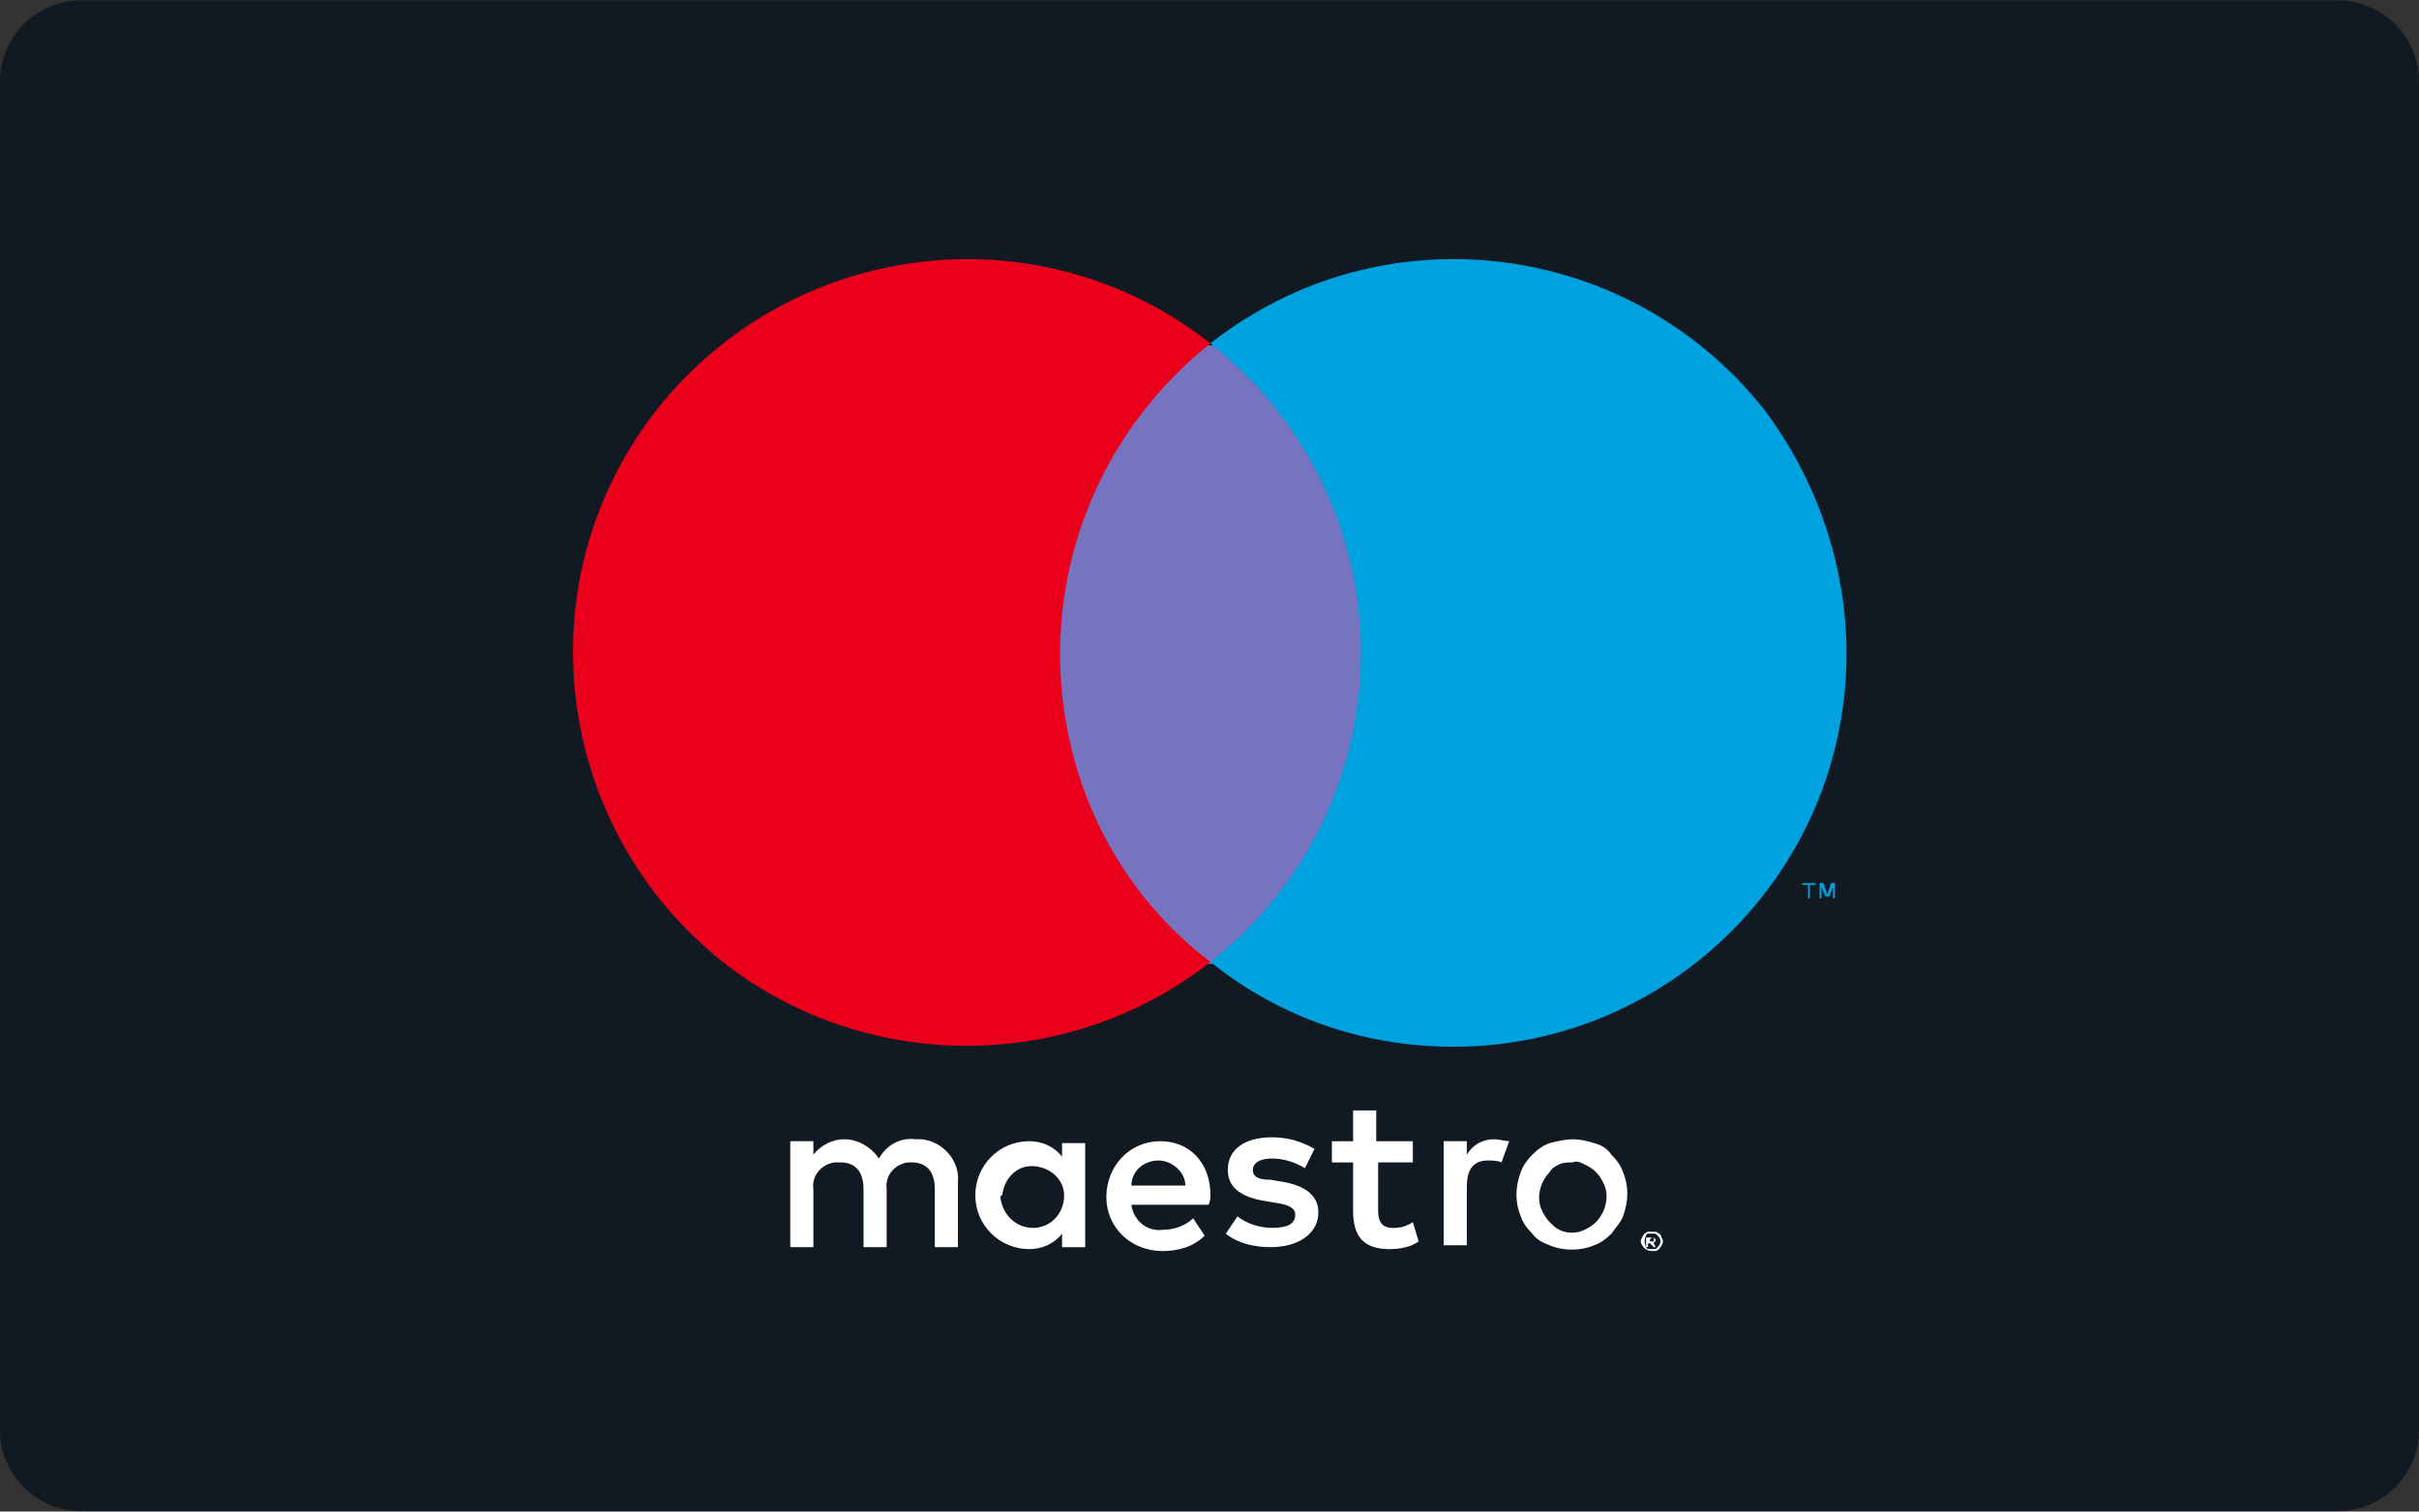
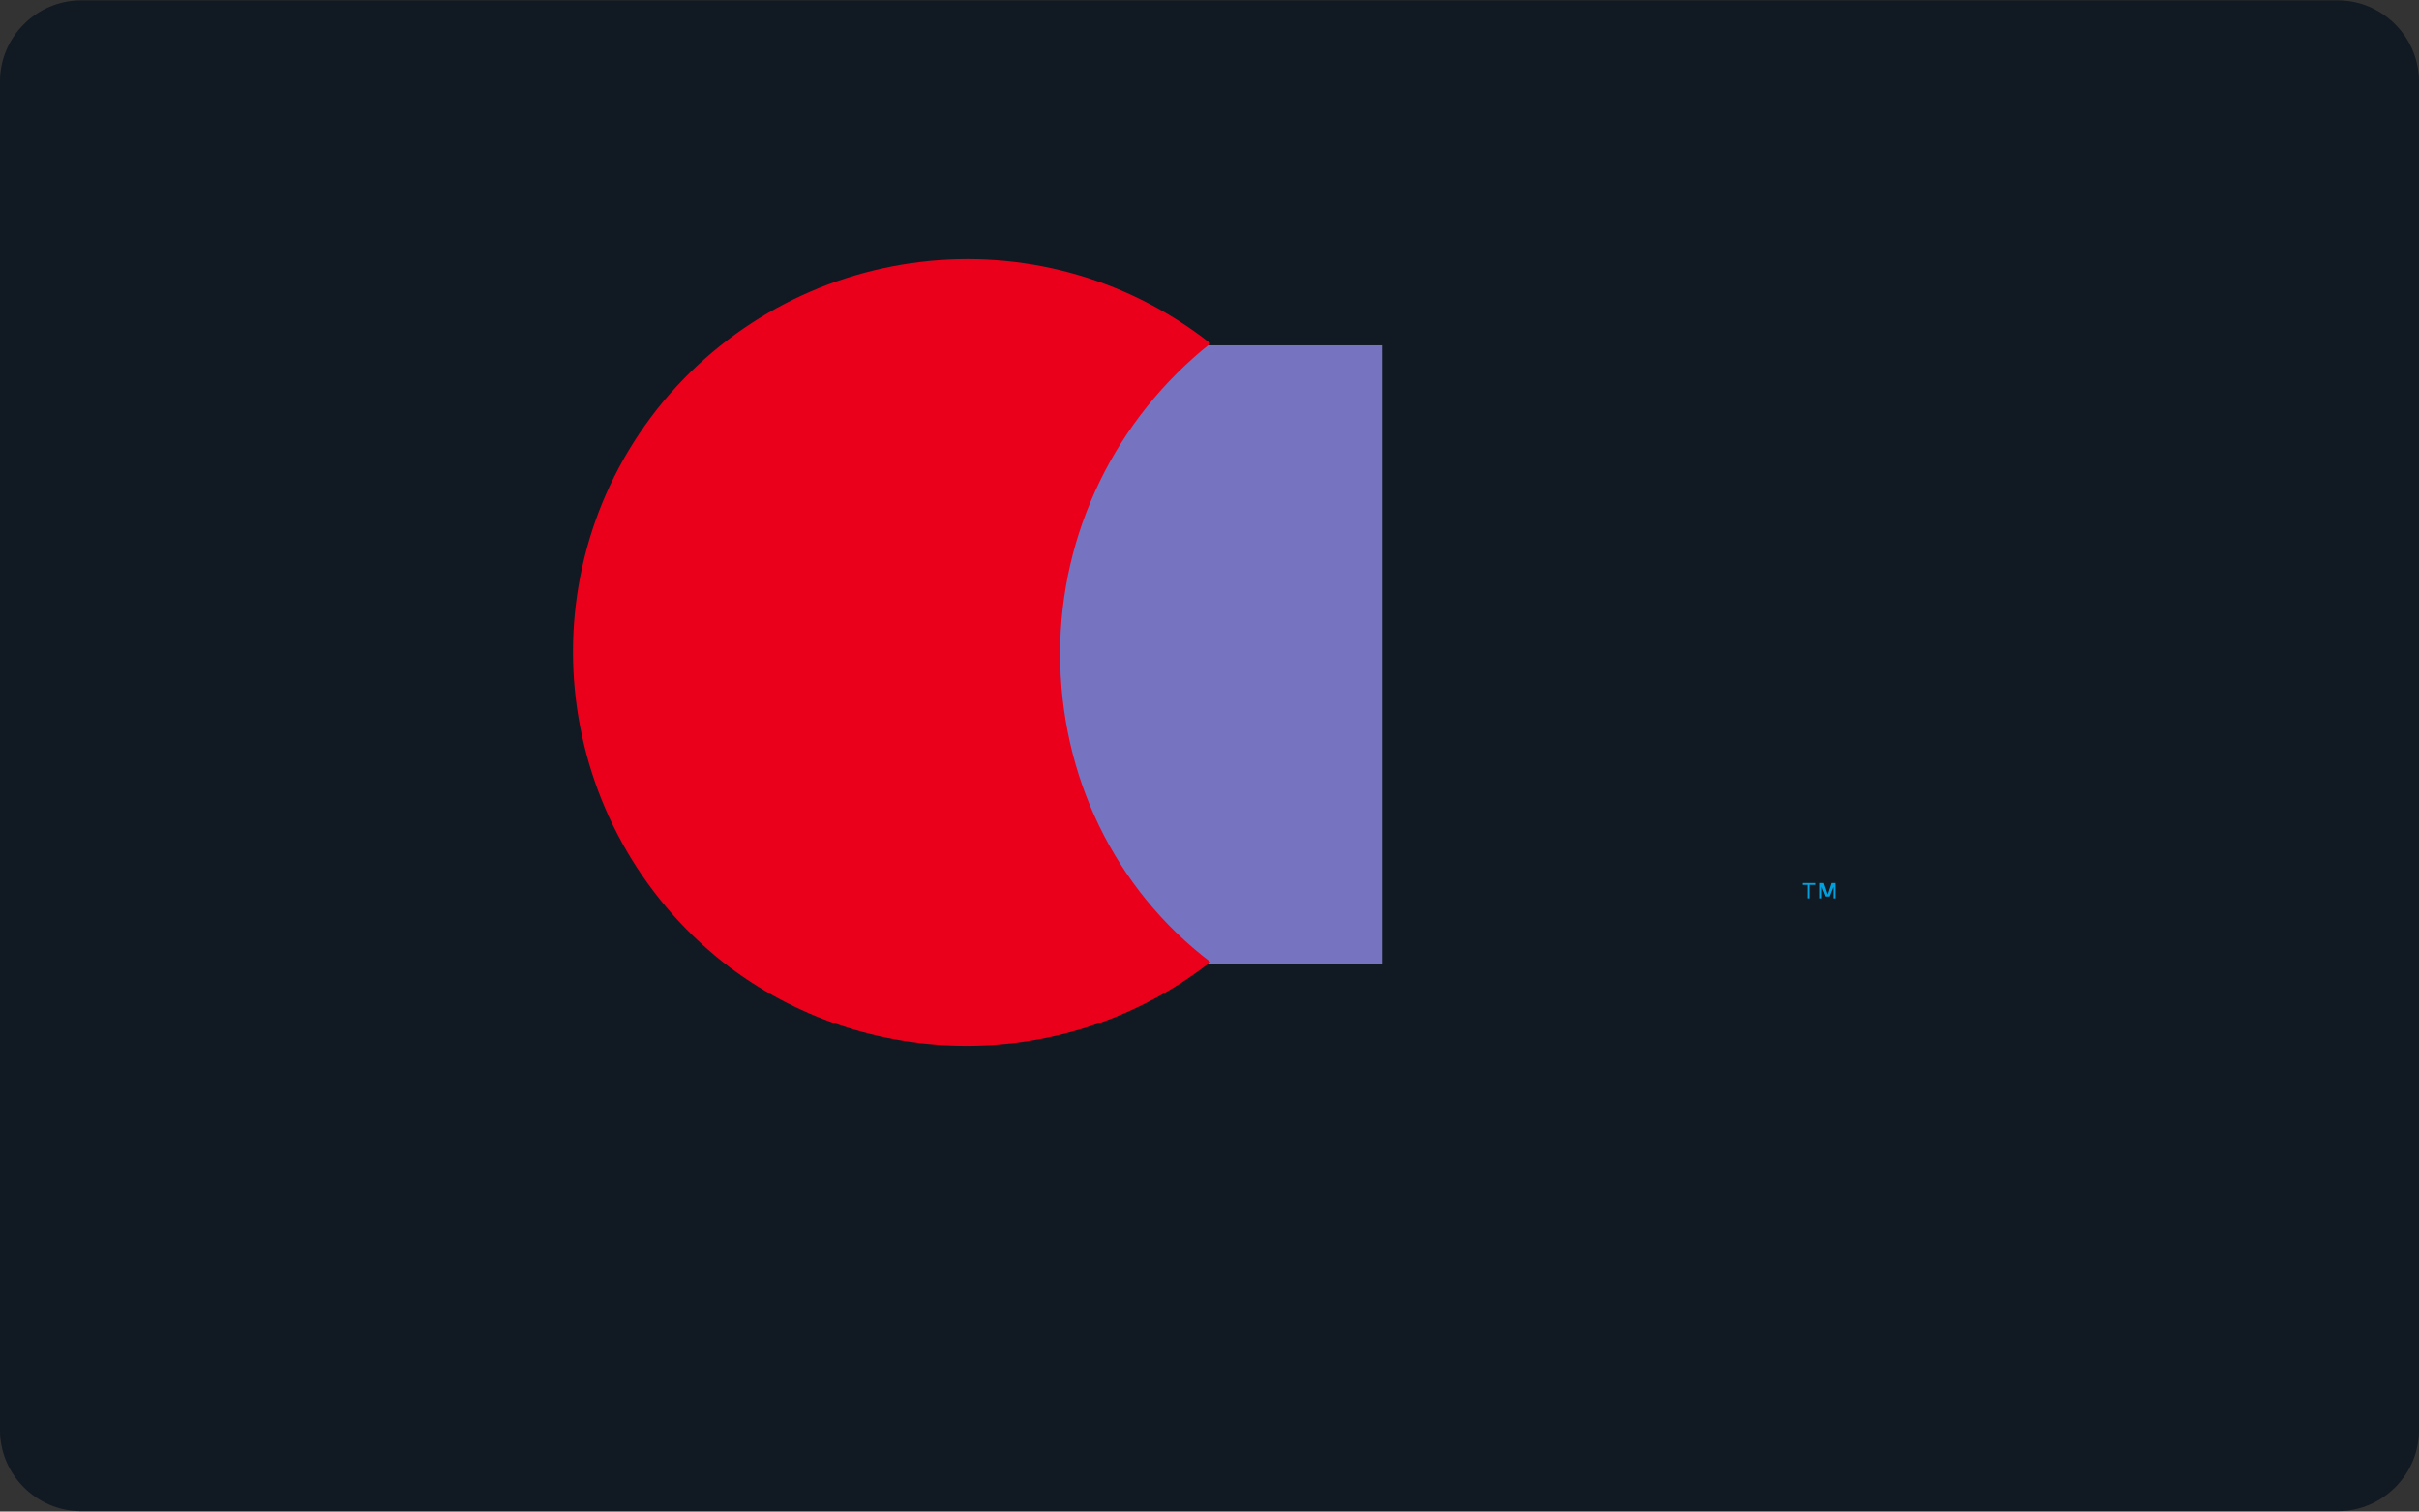
<svg xmlns="http://www.w3.org/2000/svg" version="1.1" id="Layer_1" x="0px" y="0px" viewBox="0 0 56.693 35.434" enable-background="new 0 0 56.693 35.434" xml:space="preserve">
  <rect x="0" y="0" width="56.693" height="35.434" fill="#333333" stroke="none" />
  <g>
    <path fill="#111922" d="M56.693,33.528c0,1.039-0.858,1.897-1.897,1.897H1.897C0.858,35.425,0,34.567,0,33.528V1.906   c0-1.039,0.858-1.897,1.897-1.897h52.898c1.039,0,1.897,0.858,1.897,1.897L56.693,33.528L56.693,33.528z" />
    <g>
-       <path fill="#FFFFFF" d="M22.451,29.236V27.7c0.045-0.497-0.361-0.949-0.858-0.994c-0.045,0-0.09,0-0.136,0    c-0.361-0.045-0.678,0.136-0.858,0.452c-0.181-0.271-0.497-0.452-0.813-0.452c-0.271,0-0.542,0.136-0.723,0.361v-0.316h-0.542    v2.485h0.542v-1.355c-0.045-0.316,0.181-0.587,0.497-0.632c0.045,0,0.09,0,0.136,0c0.361,0,0.542,0.226,0.542,0.632v1.355h0.542    v-1.355c-0.045-0.316,0.181-0.587,0.497-0.632c0.045,0,0.09,0,0.09,0c0.361,0,0.542,0.226,0.542,0.632v1.355H22.451z     M25.433,28.017v-1.22h-0.542v0.316c-0.181-0.226-0.452-0.361-0.768-0.361c-0.723,0-1.265,0.587-1.265,1.265    c0,0.723,0.587,1.265,1.265,1.265c0.316,0,0.587-0.136,0.768-0.361v0.316h0.542V28.017z M23.49,28.017    c0.045-0.407,0.361-0.723,0.768-0.678c0.407,0.045,0.723,0.361,0.678,0.768c-0.045,0.407-0.361,0.678-0.723,0.678    c-0.407,0-0.723-0.316-0.768-0.723C23.445,28.062,23.445,28.017,23.49,28.017L23.49,28.017z M36.862,26.707    c0.181,0,0.361,0.045,0.497,0.09c0.181,0.045,0.316,0.136,0.407,0.271c0.136,0.136,0.226,0.271,0.271,0.407    c0.136,0.316,0.136,0.678,0,1.039c-0.045,0.136-0.181,0.271-0.271,0.407c-0.136,0.136-0.271,0.226-0.407,0.271    c-0.316,0.136-0.723,0.136-1.039,0c-0.136-0.045-0.316-0.136-0.407-0.271c-0.136-0.136-0.226-0.271-0.271-0.407    c-0.136-0.316-0.136-0.678,0-1.039c0.045-0.136,0.136-0.271,0.271-0.407s0.271-0.226,0.407-0.271    C36.5,26.752,36.681,26.707,36.862,26.707L36.862,26.707z M36.862,27.249c-0.09,0-0.226,0-0.316,0.045    c-0.09,0.045-0.181,0.09-0.226,0.181c-0.09,0.09-0.136,0.181-0.181,0.271c-0.09,0.226-0.09,0.452,0,0.632    c0.045,0.09,0.09,0.181,0.181,0.271c0.09,0.09,0.136,0.136,0.226,0.181c0.181,0.09,0.407,0.09,0.587,0    c0.09-0.045,0.181-0.09,0.271-0.181c0.09-0.09,0.136-0.181,0.181-0.271c0.09-0.226,0.09-0.452,0-0.632    c-0.045-0.09-0.09-0.181-0.181-0.271c-0.09-0.09-0.181-0.136-0.271-0.181C37.042,27.249,36.952,27.204,36.862,27.249    L36.862,27.249z M28.369,28.017c0-0.768-0.497-1.265-1.175-1.265c-0.723,0-1.265,0.587-1.265,1.31c0,0.723,0.587,1.265,1.31,1.265    c0.361,0,0.723-0.09,0.994-0.361l-0.271-0.407c-0.181,0.181-0.452,0.271-0.723,0.271c-0.361,0.045-0.678-0.226-0.723-0.587h1.807    C28.369,28.152,28.369,28.062,28.369,28.017z M26.517,27.791c0-0.361,0.316-0.587,0.632-0.587c0.316,0,0.632,0.271,0.632,0.587    l0,0H26.517z M30.583,27.384c-0.226-0.136-0.497-0.226-0.768-0.226c-0.271,0-0.452,0.09-0.452,0.271s0.181,0.226,0.407,0.226    L30.04,27.7c0.542,0.09,0.858,0.316,0.858,0.723c0,0.452-0.407,0.813-1.129,0.813c-0.361,0-0.768-0.09-1.039-0.316l0.271-0.407    c0.226,0.181,0.542,0.271,0.813,0.271c0.361,0,0.542-0.09,0.542-0.316c0-0.136-0.136-0.226-0.452-0.271l-0.271-0.045    c-0.542-0.09-0.858-0.316-0.858-0.723c0-0.497,0.407-0.768,1.039-0.768c0.361,0,0.678,0.09,0.994,0.271L30.583,27.384z     M33.157,27.249h-0.858v1.129c0,0.271,0.09,0.407,0.361,0.407c0.181,0,0.316-0.045,0.452-0.136l0.136,0.452    c-0.181,0.136-0.452,0.181-0.678,0.181c-0.632,0-0.858-0.316-0.858-0.903v-1.129h-0.497v-0.497h0.497v-0.723h0.542v0.723h0.858    v0.497H33.157z M35.01,26.707c0.136,0,0.271,0.045,0.361,0.045l-0.181,0.497c-0.09-0.045-0.226-0.045-0.316-0.045    c-0.361,0-0.497,0.226-0.497,0.632v1.355h-0.542v-2.439h0.542v0.316C34.513,26.842,34.739,26.707,35.01,26.707L35.01,26.707z     M38.714,28.875c0.045,0,0.045,0,0.09,0c0.045,0,0.045,0.045,0.09,0.045c0,0,0.045,0.045,0.045,0.09    c0.045,0.045,0.045,0.136,0,0.181c0,0.045-0.045,0.045-0.045,0.09c-0.045,0-0.045,0.045-0.09,0.045c-0.045,0-0.045,0-0.09,0    c-0.09,0-0.181-0.045-0.226-0.136c-0.045-0.045-0.045-0.136,0-0.181c0-0.045,0.045-0.045,0.045-0.09    c0.045,0,0.045-0.045,0.09-0.045C38.623,28.875,38.669,28.875,38.714,28.875L38.714,28.875z M38.714,29.281    c0.045,0,0.045,0,0.09,0l0.045-0.045c0.09-0.09,0.09-0.181,0-0.271l-0.045-0.045c-0.045,0-0.045,0-0.09,0s-0.045,0-0.09,0    s-0.045,0.045-0.045,0.045c-0.045,0.09-0.045,0.181,0,0.271C38.578,29.281,38.623,29.281,38.714,29.281L38.714,29.281z     M38.714,29.01c0.045,0,0.045,0,0.045,0l0.045,0.045v0.045c0,0-0.045,0-0.045,0.045l0.045,0.09h-0.045l-0.09-0.09h-0.045v0.09    h-0.045V29.01H38.714z M38.669,29.056v0.045h0.045c0,0,0,0,0.045,0c0,0,0,0,0-0.045c0,0,0,0,0-0.045c0,0,0,0-0.045,0    L38.669,29.056z" />
      <g id="_Group_">
        <rect x="24.303" y="8.095" fill="#7673C0" width="8.086" height="14.501" />
        <path id="_Path_" fill="#EB001B" d="M24.845,15.323c0-2.846,1.31-5.511,3.524-7.273c-4.02-3.162-9.803-2.439-12.965,1.536     c-3.162,4.02-2.439,9.803,1.536,12.965c3.343,2.62,8.086,2.62,11.429,0C26.11,20.834,24.845,18.169,24.845,15.323z" />
        <path fill="#00A1DF" d="M42.418,21.06v-0.316h0.136v-0.045h-0.316v0.045h0.136v0.316H42.418z M43.005,21.06v-0.361h-0.09     l-0.09,0.271l-0.09-0.271h-0.09v0.361h0.045v-0.271l0.09,0.226h0.09l0.09-0.226v0.271H43.005z" />
-         <path fill="#00A1DF" d="M43.276,15.323c0,5.105-4.156,9.215-9.215,9.215c-2.078,0-4.066-0.678-5.692-1.988     c4.02-3.162,4.698-8.944,1.536-12.965c-0.452-0.587-0.994-1.084-1.536-1.536c4.02-3.162,9.803-2.439,12.965,1.536     C42.599,11.257,43.276,13.29,43.276,15.323L43.276,15.323z" />
      </g>
    </g>
  </g>
</svg>